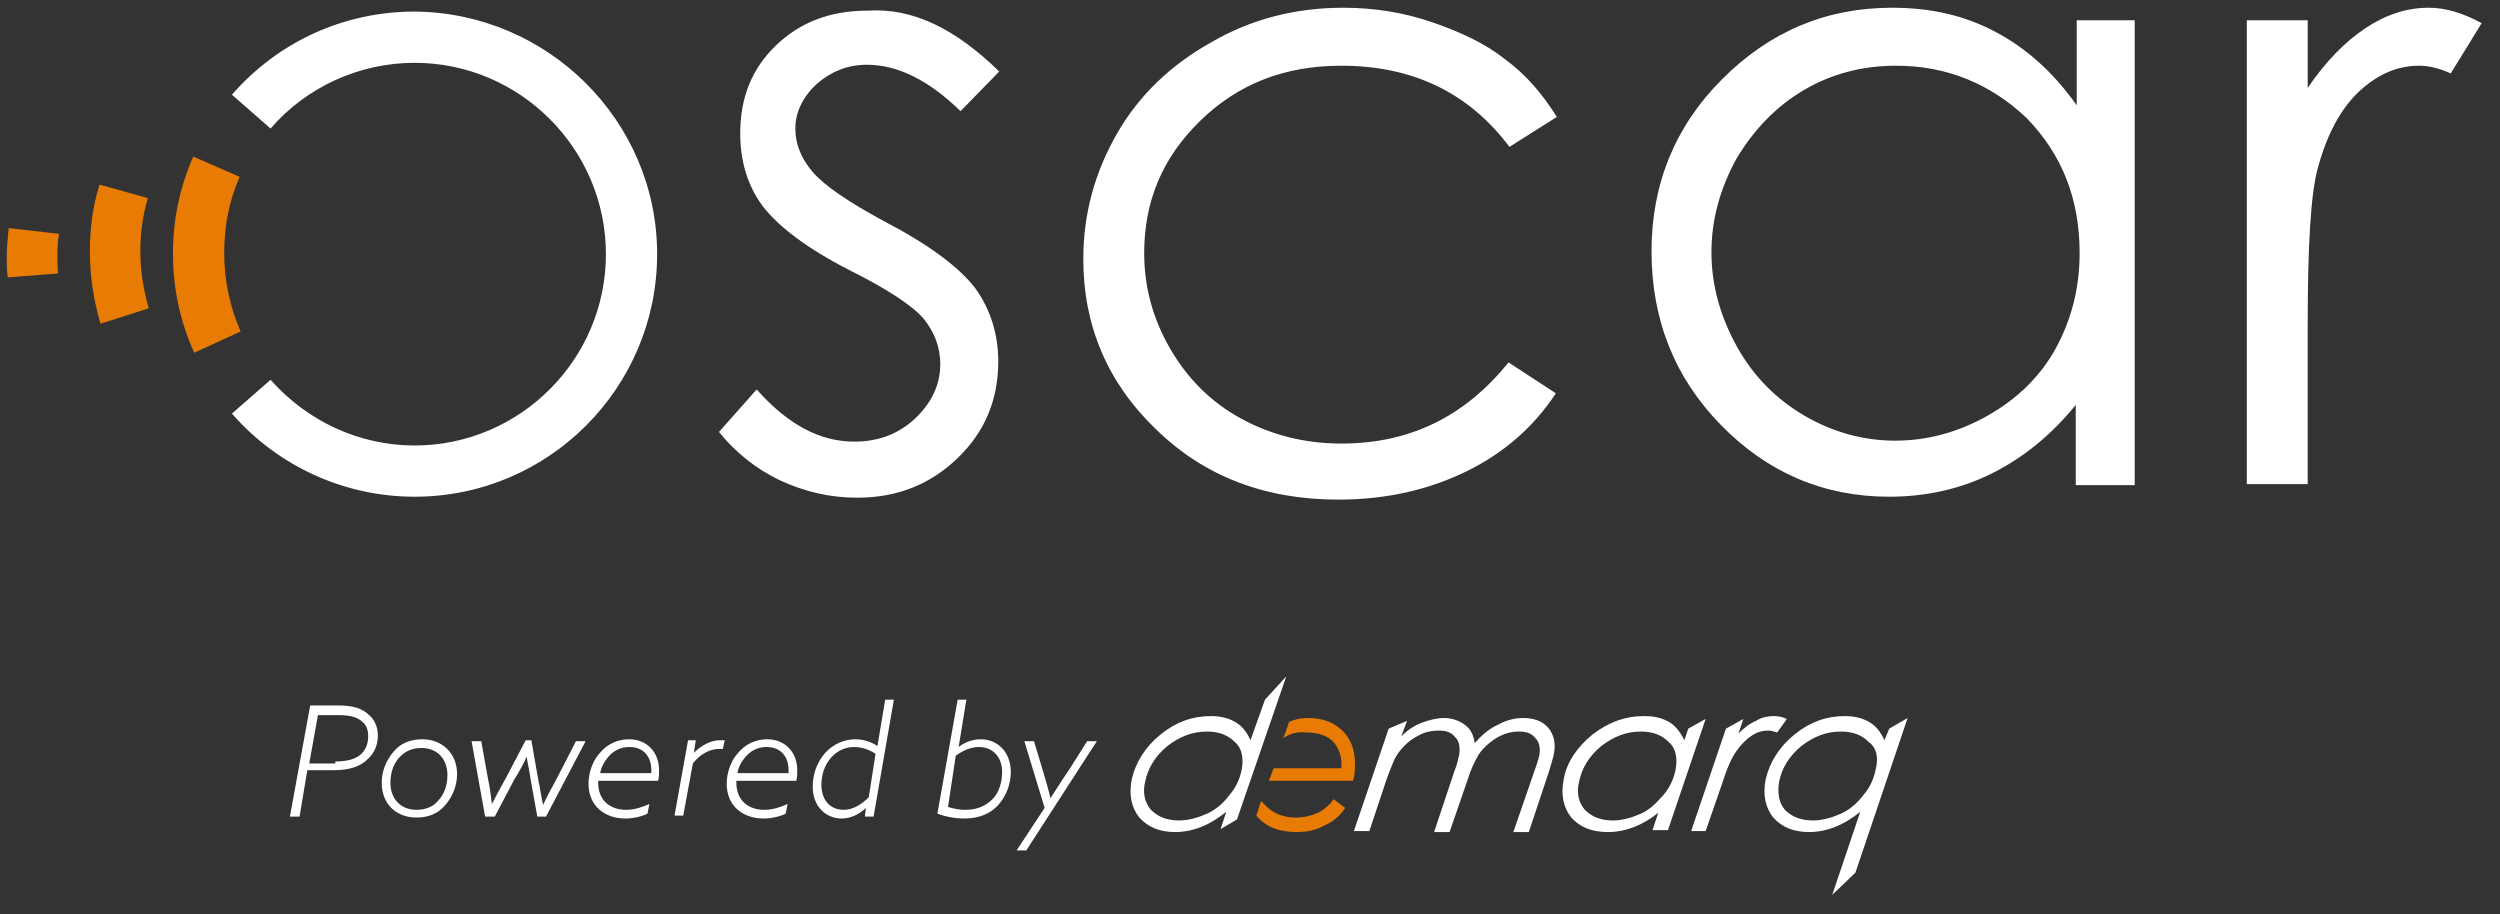
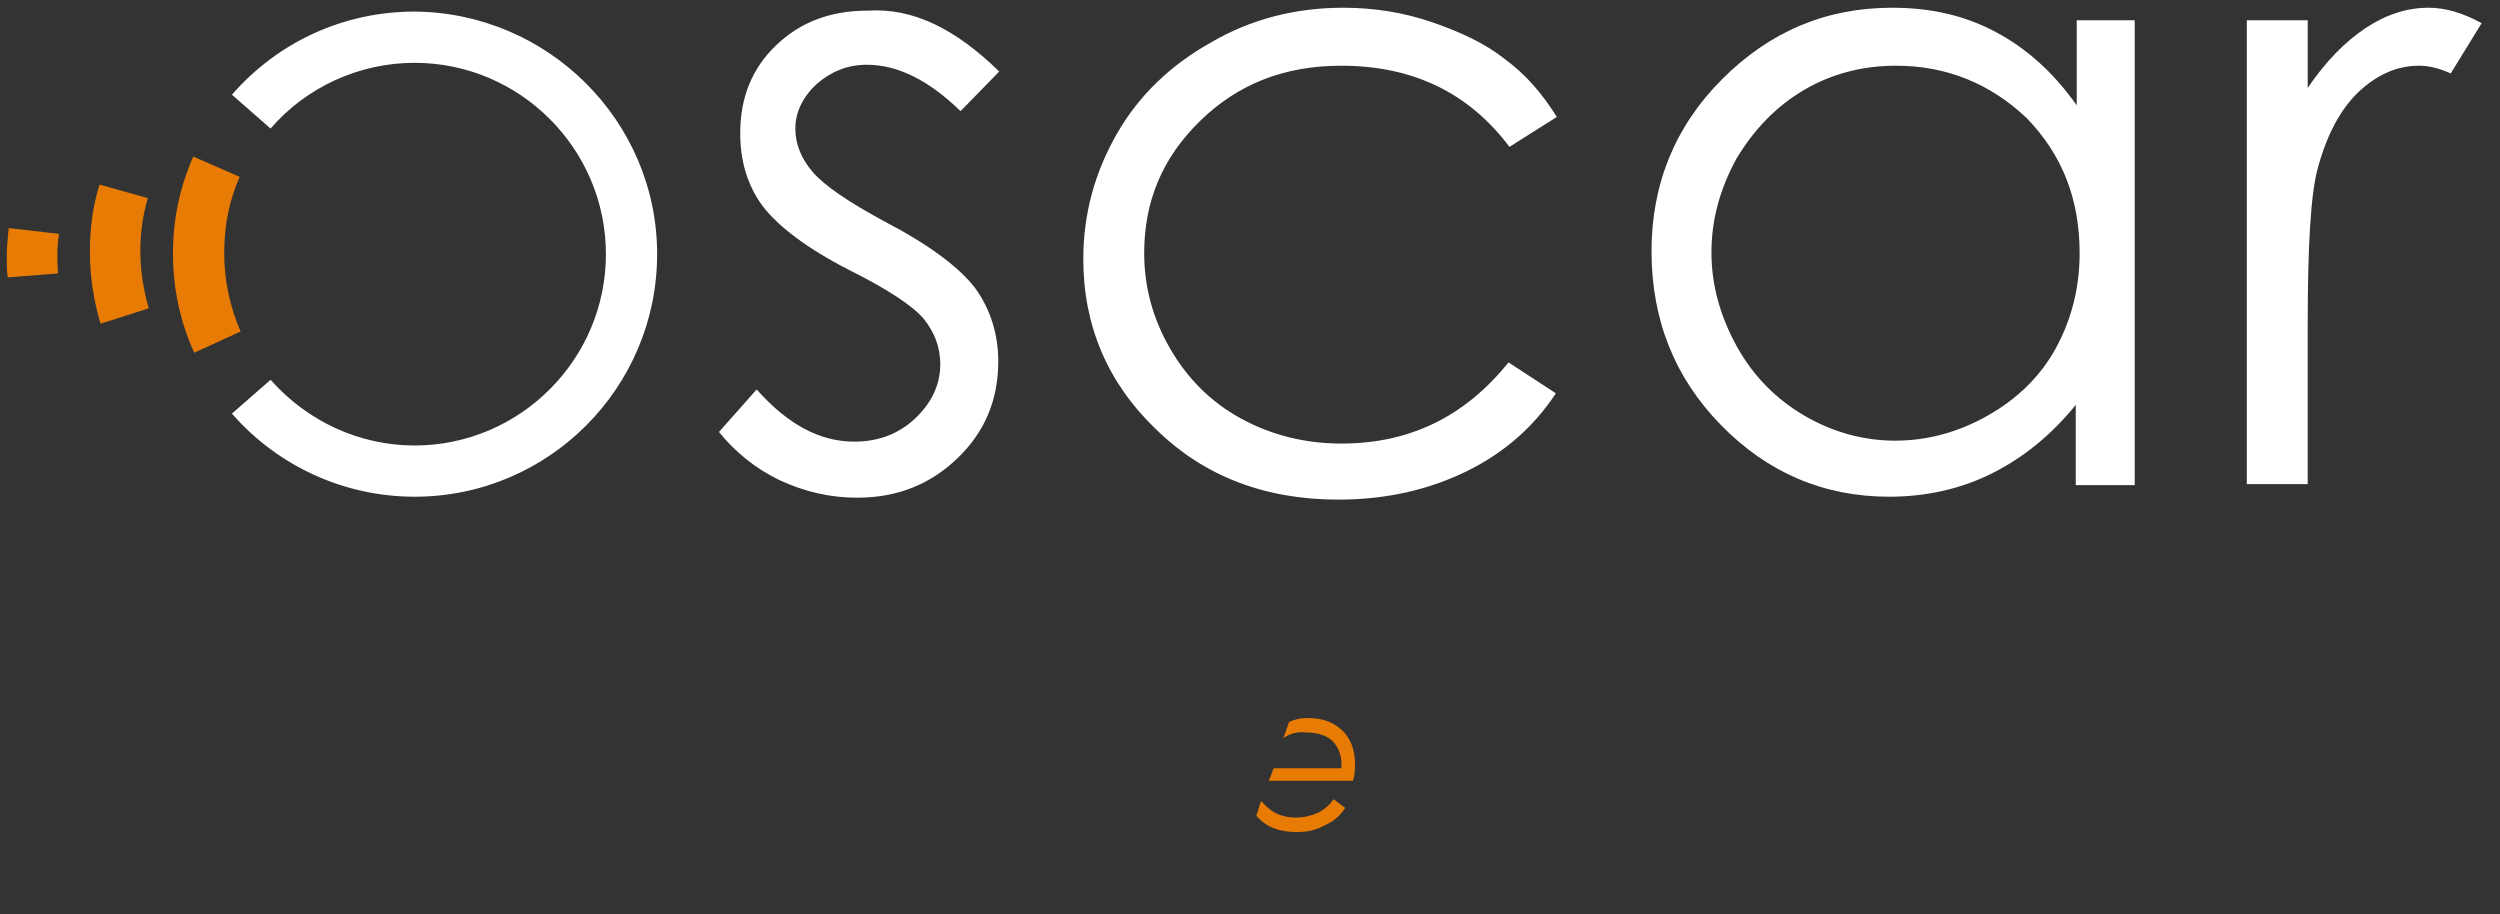
<svg xmlns="http://www.w3.org/2000/svg" xml:space="preserve" id="Layer_1" x="0" y="0" style="enable-background:new 0 0 258.7 94.6" version="1.1" viewBox="0 0 258.7 94.6">
  <rect x="0" y="0" width="258.7" height="94.6" fill="#333333" stroke="none" />
  <style>.st0{fill:#fff}.st1{fill:#e87b04}</style>
-   <path d="M32.1 73H35c1.5 0 2.5.3 3.2 1 .6.5.9 1.3.9 2.1 0 .9-.3 1.8-1.1 2.5-.7.7-1.8 1.1-3.5 1.1h-2.7l-.8 4.8h-1L32.1 73zm2.6 5.8c1.3 0 2.2-.3 2.7-.8s.7-1.1.7-1.8-.2-1.2-.6-1.5c-.5-.5-1.3-.7-2.5-.7h-2.1l-.9 5h2.7zM39.5 81c0-1.1.4-2.3 1.3-3.3.7-.8 1.7-1.2 2.9-1.2 2.1 0 3.6 1.5 3.6 3.6 0 1.1-.4 2.3-1.3 3.3-.7.8-1.7 1.2-2.9 1.2-2.1 0-3.6-1.4-3.6-3.6zm5.8 1.9c.7-.7 1-1.7 1-2.7 0-1.6-1-2.8-2.7-2.8-.9 0-1.6.3-2.2.9-.7.7-1 1.7-1 2.7 0 1.6 1 2.8 2.7 2.8.9 0 1.7-.3 2.2-.9zM55 76.7l.7 4c.2.9.3 1.7.5 2.6.4-.9.9-1.8 1.4-2.7l2-3.9h1l-4.1 7.8h-.9l-.7-3.9c-.1-.8-.3-1.6-.4-2.3-.3.7-.8 1.6-1.3 2.4l-2 3.8h-1l-1.4-7.8h1l.7 3.9c.2.9.3 1.8.4 2.6.4-.8.9-1.7 1.4-2.6l2.1-4h.6zM67 84.2c-.6.3-1.5.5-2.3.5-2 0-3.8-1.2-3.8-3.6 0-1.1.4-2.3 1.1-3.1.8-1 1.9-1.5 3.1-1.5 1.8 0 3.1 1.3 3.1 3.2 0 .3 0 .7-.1 1.1h-6.2v.2c0 1.8 1.2 2.8 2.9 2.8.9 0 1.7-.3 2.4-.6l-.2 1zm.4-4.2v-.3c0-1.3-.7-2.4-2.3-2.4-.9 0-1.7.4-2.3 1.2-.4.5-.6 1-.7 1.5h5.3zM71.8 77.9c.7-.7 1.7-1.3 2.7-1.3h.5l-.2.9h-.4c-1 0-2 .6-2.7 1.5l-1 5.4h-.9l1.4-7.8h.8l-.2 1.3zM81.3 84.2c-.6.3-1.5.5-2.3.5-2 0-3.8-1.2-3.8-3.6 0-1.1.4-2.3 1.1-3.1.8-1 1.9-1.5 3.1-1.5 1.8 0 3.1 1.3 3.1 3.2 0 .3 0 .7-.1 1.1h-6.2v.2c0 1.8 1.2 2.8 2.9 2.8.9 0 1.7-.3 2.4-.6l-.2 1zm.3-4.2v-.3c0-1.3-.7-2.4-2.3-2.4-.9 0-1.7.4-2.3 1.2-.4.5-.6 1-.7 1.5h5.3zM89.6 83.6c-.6.6-1.5 1.1-2.5 1.1-1.6 0-3-1.2-3-3.3 0-1.2.4-2.5 1.3-3.5.8-.9 2-1.4 3.1-1.4.9 0 1.7.3 2.3.7l.8-4.8h.9l-2.1 12.1h-.9l.1-.9zm1-5.6c-.6-.4-1.4-.7-2.2-.7-.8 0-1.7.3-2.4 1.1s-1 1.8-1 2.8c0 1.7 1 2.6 2.3 2.6 1 0 1.9-.6 2.6-1.3l.7-4.5zM99.2 77.3c.5-.4 1.3-.8 2.3-.8 1.7 0 3.1 1.3 3.1 3.4 0 1.1-.4 2.4-1.3 3.4-.8.9-2 1.4-3.5 1.4-1 0-2-.2-2.8-.5l2.1-11.8h.9l-.8 4.9zm-1.1 6.2c.6.2 1.2.3 1.8.3 1.2 0 2.1-.4 2.8-1.1.7-.7 1-1.8 1-2.8 0-1.6-1-2.6-2.4-2.6-.9 0-1.7.4-2.4.9l-.8 5.3zM112.5 76.7h1L106.2 88h-1l2.9-4.4-2.1-6.9h1l.9 3c.3 1 .6 2 .8 2.9.6-.9 1.2-1.9 1.9-2.9l1.9-3zM130.9 72.4l-1.5 4.2c-.4-.9-.9-1.5-1.6-1.9-.7-.4-1.5-.6-2.5-.6-1.9 0-3.6.6-5.2 1.9-1.6 1.3-2.6 2.9-3 4.7-.3 1.6 0 2.9.8 3.9.9 1 2.1 1.5 3.7 1.5 1.8 0 3.6-.7 5.3-2.1l-.6 1.8 1.7-1 5.1-14.8-2.2 2.4zm-2.4 7.2c-.2 1-.6 1.9-1.3 2.7-.6.8-1.4 1.5-2.3 1.9-.9.4-1.9.7-2.9.7-1.3 0-2.2-.4-2.9-1.1-.6-.7-.9-1.7-.6-2.9.3-1.5 1.1-2.7 2.3-3.7 1.3-1 2.6-1.5 4.1-1.5 1.3 0 2.2.4 2.9 1.1.7.6.9 1.6.7 2.8zM195.5 75.4l-.5 1.2c-.4-.9-.9-1.5-1.6-1.9-.7-.4-1.5-.6-2.5-.6-1.9 0-3.6.6-5.2 1.9-1.6 1.3-2.6 2.9-3 4.7-.3 1.6 0 2.9.8 3.9.9 1 2.1 1.5 3.7 1.5 1.8 0 3.6-.7 5.3-2.1l-2.9 8.6 2.4-2.3 5.4-16-1.9 1.1zm-1.4 4.2c-.2 1-.6 1.9-1.3 2.7-.6.8-1.4 1.5-2.3 1.9-.9.4-1.9.7-2.9.7-1.3 0-2.2-.4-2.9-1.1-.6-.7-.8-1.7-.6-2.9.3-1.5 1.1-2.7 2.3-3.7 1.3-1 2.6-1.5 4.1-1.5 1.3 0 2.2.4 2.9 1.1.8.6 1 1.6.7 2.8zM143.7 75.4 140.1 86h1.6l1.8-5.4c.2-.5.4-1.1.7-1.8.3-.7.7-1.2 1.2-1.7s1-.8 1.6-1.1c.6-.3 1.3-.4 1.9-.4.8 0 1.3.2 1.7.7.4.4.5 1 .4 1.8-.1.4-.2 1-.5 1.7l-2.1 6.3h1.6l1.9-5.5c.3-1 .7-1.8 1.1-2.5.4-.6 1-1.2 1.8-1.7s1.6-.7 2.4-.7c.8 0 1.3.2 1.7.7.4.4.5 1 .4 1.7-.1.5-.4 1.4-.8 2.5l-1.9 5.5h1.6l2.1-6.3c.2-.7.4-1.3.5-1.8.2-1.1 0-2-.6-2.7-.6-.7-1.5-1-2.6-1-.8 0-1.7.2-2.6.7-.9.4-1.7 1.1-2.4 1.9-.1-.8-.4-1.4-.9-1.8-.6-.5-1.4-.8-2.3-.8-.7 0-1.5.2-2.3.5-.8.3-1.5.8-2.1 1.4l.6-1.6-1.9.8zM174.7 75.4l-.4 1.2c-.4-.8-.9-1.5-1.6-1.9-.7-.4-1.5-.6-2.6-.6-1.9 0-3.6.6-5.3 1.9-1.6 1.3-2.7 2.9-3 4.7-.3 1.6 0 2.9.8 3.9.9 1 2.1 1.5 3.8 1.5 1.8 0 3.6-.7 5.2-2l-.6 1.8h1.6l3.9-11.5-1.8 1zm-1.3 4.2c-.2 1-.6 1.9-1.3 2.7-.7.8-1.4 1.5-2.3 1.9-.9.4-1.9.7-2.9.7-1.3 0-2.2-.4-2.9-1.1-.6-.7-.9-1.7-.6-2.9.3-1.5 1.1-2.7 2.3-3.7 1.3-1 2.6-1.5 4.1-1.5 1.3 0 2.2.4 2.9 1.1.7.6.9 1.6.7 2.8zM178.6 75.4 175 86h1.5l1.7-4.9c.5-1.6 1-2.7 1.5-3.4.5-.7 1-1.2 1.6-1.6.6-.4 1.2-.5 1.7-.5.3 0 .6.1.9.2l1-1.4c-.4-.2-.9-.3-1.3-.3-.6 0-1.3.1-1.9.5-.7.3-1.2.7-1.8 1.3l.5-1.5-1.8 1z" class="st0" />
  <path d="m132.8 76.4.6-1.7c.7-.3 1.2-.4 2-.4 1.5 0 2.8.5 3.7 1.5.9 1 1.2 2.3 1.1 3.9 0 .3-.1.8-.2 1.1h-8.7l.5-1.3h7c.1-1.1-.2-2-.8-2.7-.6-.7-1.7-1-2.8-1-1.5-.2-2.4.6-2.4.6M134.2 86.1c1.1 0 2-.2 2.9-.7.9-.4 1.6-1 2.1-1.8l-1.2-.9c-.4.6-1 1.1-1.6 1.4-.7.3-1.4.5-2.3.5-1.3 0-2.3-.4-3.1-1.2l-.5-.5c-.2.5-.3 1-.5 1.5 1 1.2 2.4 1.7 4.2 1.7z" class="st1" />
  <path d="m103.4 7.4-4 4.1c-3.3-3.2-6.5-4.8-9.7-4.8-2 0-3.7.7-5.2 2-1.4 1.3-2.2 2.9-2.2 4.6 0 1.6.6 3.1 1.8 4.5 1.2 1.4 3.7 3.1 7.4 5.1 4.6 2.4 7.7 4.7 9.4 6.9 1.6 2.2 2.4 4.8 2.4 7.6 0 4-1.4 7.3-4.2 10-2.8 2.7-6.2 4.1-10.4 4.1-2.8 0-5.4-.6-8-1.8-2.5-1.2-4.6-2.9-6.3-5l3.9-4.4c3.2 3.6 6.5 5.4 10.1 5.4 2.5 0 4.6-.8 6.3-2.4 1.7-1.6 2.6-3.5 2.6-5.6 0-1.8-.6-3.3-1.7-4.7-1.2-1.4-3.8-3.1-7.8-5.1-4.3-2.2-7.3-4.5-8.9-6.6-1.6-2.2-2.3-4.7-2.3-7.5 0-3.7 1.2-6.7 3.7-9.1 2.5-2.4 5.6-3.6 9.5-3.6 4.7-.3 9.1 1.9 13.6 6.3zM161.1 12.1l-4.9 3.1c-4.2-5.6-10-8.4-17.4-8.4-5.9 0-10.7 1.9-14.6 5.7-3.9 3.8-5.8 8.3-5.8 13.7 0 3.5.9 6.8 2.7 9.9 1.8 3.1 4.2 5.5 7.3 7.2 3.1 1.7 6.6 2.6 10.4 2.6 7.1 0 12.8-2.8 17.3-8.4l4.9 3.2c-2.3 3.5-5.4 6.2-9.3 8.1-3.9 1.9-8.3 2.9-13.2 2.9-7.6 0-13.9-2.4-18.9-7.3-5-4.8-7.5-10.7-7.5-17.6 0-4.7 1.2-9 3.5-13s5.6-7.1 9.7-9.4C129.4 2 134 .8 139 .8c3.2 0 6.3.5 9.2 1.5s5.5 2.2 7.5 3.8c2.2 1.6 3.9 3.6 5.4 6zM220.9 2.1v48.1h-6.1v-8.3c-2.6 3.2-5.5 5.5-8.7 7.1-3.2 1.6-6.8 2.4-10.6 2.4-6.8 0-12.6-2.5-17.4-7.4-4.8-4.9-7.2-10.9-7.2-18 0-6.9 2.4-12.9 7.3-17.8S188.9.8 195.8.8c4 0 7.5.8 10.7 2.5 3.2 1.7 6 4.2 8.4 7.6V2.1h6zm-24.7 4.7c-3.4 0-6.6.8-9.5 2.5-2.9 1.7-5.2 4.1-7 7.1-1.7 3.1-2.6 6.3-2.6 9.7 0 3.4.9 6.6 2.6 9.7 1.7 3.1 4.1 5.5 7 7.2 2.9 1.7 6.1 2.6 9.4 2.6 3.4 0 6.6-.9 9.6-2.6 3-1.7 5.4-4 7-6.9 1.6-2.9 2.5-6.2 2.5-9.9 0-5.6-1.8-10.2-5.5-14-3.7-3.5-8.2-5.4-13.5-5.4zM232.5 2.1h6.3v7c1.9-2.8 3.9-4.8 6-6.2 2.1-1.4 4.3-2.1 6.5-2.1 1.7 0 3.5.5 5.5 1.6l-3.2 5.2c-1.3-.6-2.4-.8-3.3-.8-2.1 0-4.1.8-6 2.5-1.9 1.7-3.4 4.3-4.4 7.9-.8 2.7-1.1 8.3-1.1 16.6v16.3h-6.3v-48zM24 42.8l4-3.5c3.8 4.3 9.2 6.8 14.9 6.8 10.9 0 19.8-8.9 19.8-19.8S53.8 6.5 42.9 6.5C37.2 6.5 31.7 9 28 13.3l-4-3.5c4.8-5.5 11.6-8.6 18.9-8.6C56.7 1.3 68 12.5 68 26.3S56.8 51.4 42.9 51.4c-7.2 0-14.1-3.1-18.9-8.6z" class="st0" />
  <path d="M17.9 26.2c0-3.5.7-6.8 2.1-10l4.8 2.1c-1.1 2.5-1.6 5.1-1.6 7.9 0 2.8.6 5.6 1.7 8.1l-4.8 2.2c-1.5-3.3-2.2-6.7-2.2-10.3zM9.3 26c0-2.3.3-4.7 1-6.9l5 1.4c-1.1 3.7-1 7.7.1 11.4l-5 1.6c-.7-2.4-1.1-4.9-1.1-7.5zM.7 26.6c0-1 .1-2 .2-3l5.2.6c-.2 1.3-.2 2.7-.1 4.1l-5.2.4c-.1-.7-.1-1.4-.1-2.1z" class="st1" />
</svg>